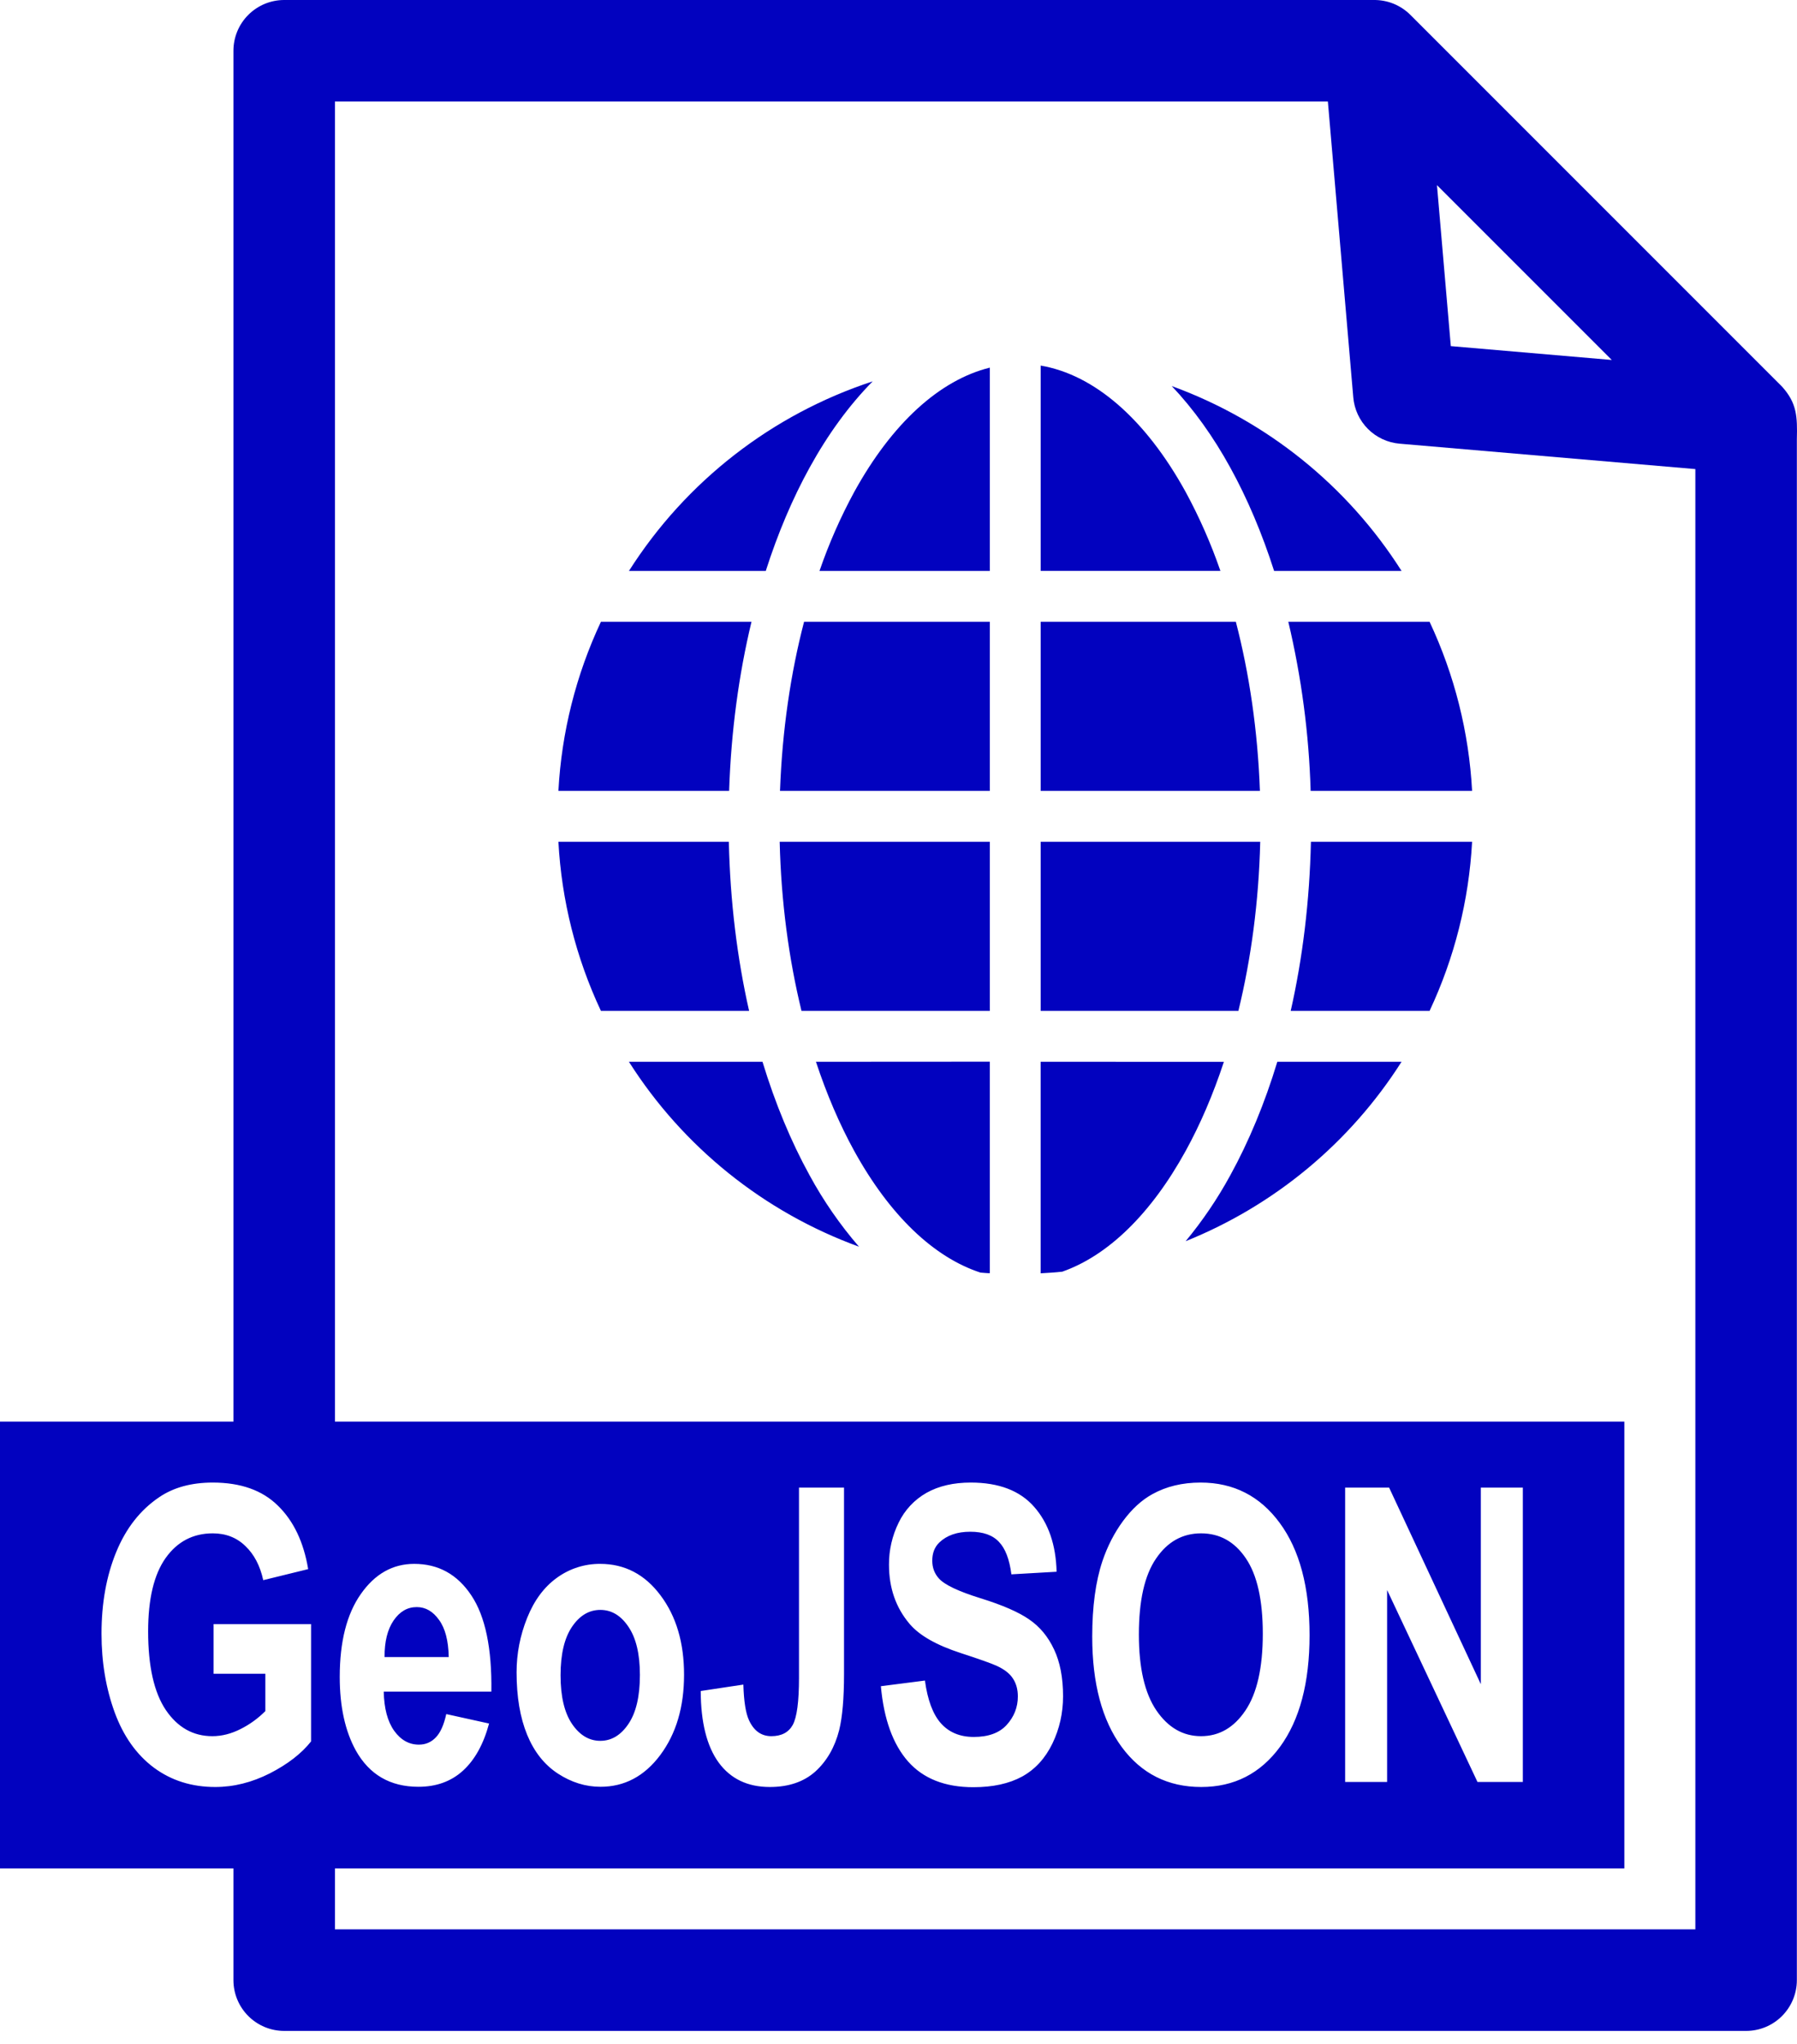
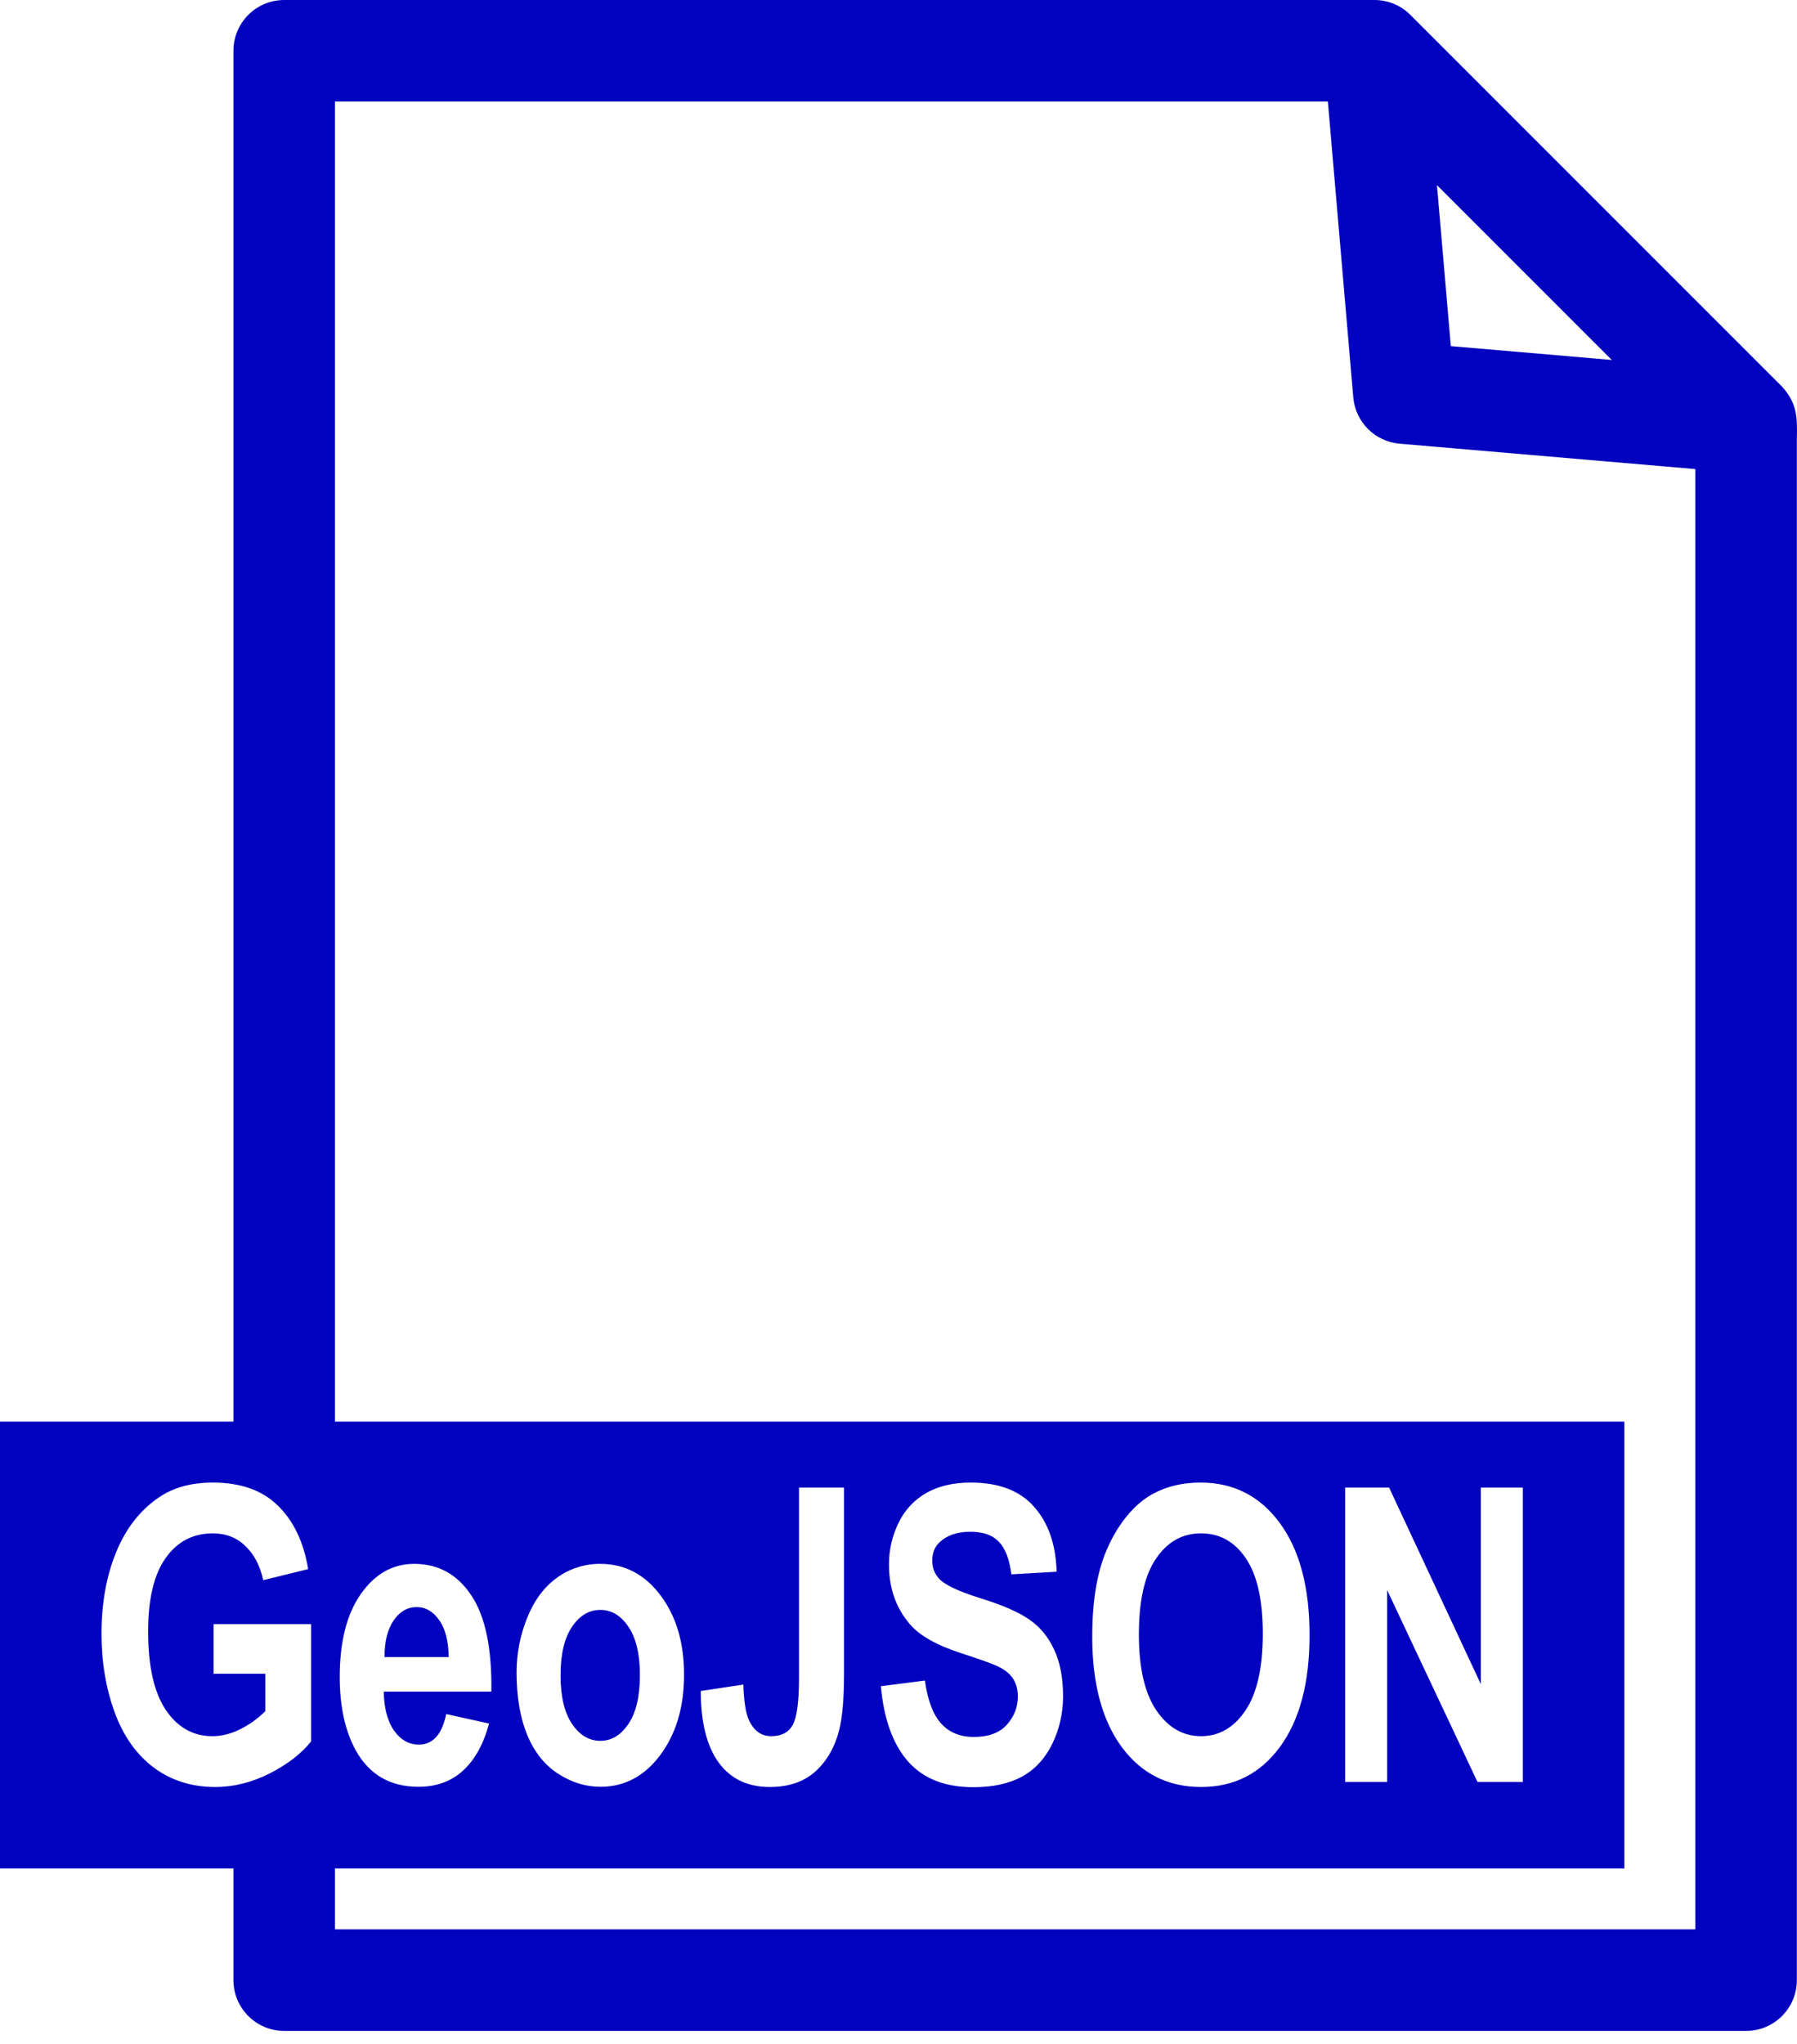
<svg xmlns="http://www.w3.org/2000/svg" width="51" height="58" viewBox="0 0 51 58" fill="none">
  <path d="M8.065 0C7.683 0 7.317 0.152 7.047 0.422C6.776 0.692 6.625 1.059 6.625 1.441V40.338H0V53.016H6.625V56.185C6.625 56.567 6.776 56.933 7.047 57.204C7.317 57.474 7.683 57.626 8.065 57.626H49.556C49.938 57.626 50.304 57.474 50.574 57.204C50.844 56.933 50.996 56.567 50.996 56.185V12.462C51.012 11.82 50.998 11.438 50.574 10.969L40.027 0.422C39.891 0.286 39.729 0.179 39.551 0.106C39.373 0.034 39.183 -0.002 38.99 0H8.065ZM9.506 2.881H37.686L38.407 11.276C38.436 11.615 38.584 11.932 38.824 12.172C39.064 12.412 39.382 12.56 39.72 12.589L48.115 13.31V54.744H9.506V53.016H46.1V40.338H9.506V2.881ZM40.782 5.253L45.744 10.214L41.175 9.821L40.782 5.253ZM6.039 42.067C6.829 42.067 7.445 42.285 7.887 42.722C8.332 43.155 8.618 43.755 8.746 44.523L7.471 44.836C7.381 44.425 7.211 44.103 6.963 43.867C6.717 43.628 6.409 43.508 6.039 43.508C5.478 43.508 5.032 43.742 4.699 44.21C4.37 44.676 4.204 45.369 4.204 46.288C4.204 47.279 4.372 48.025 4.707 48.522C5.043 49.016 5.483 49.263 6.026 49.263C6.296 49.263 6.564 49.195 6.832 49.058C7.091 48.928 7.327 48.756 7.531 48.551V47.492H6.062V46.084H8.828V49.412C8.559 49.753 8.169 50.056 7.658 50.318C7.148 50.576 6.632 50.705 6.109 50.705C5.444 50.705 4.864 50.523 4.37 50.158C3.875 49.789 3.503 49.265 3.254 48.586C3.005 47.902 2.881 47.158 2.881 46.357C2.881 45.487 3.02 44.715 3.298 44.039C3.575 43.363 3.982 42.844 4.517 42.483C4.924 42.206 5.431 42.067 6.038 42.067H6.039ZM27.551 42.067C28.348 42.067 28.948 42.297 29.35 42.756C29.755 43.216 29.967 43.829 29.987 44.597L28.704 44.671C28.649 44.242 28.53 43.933 28.348 43.747C28.17 43.557 27.899 43.462 27.537 43.462C27.164 43.462 26.872 43.564 26.661 43.765C26.526 43.894 26.458 44.066 26.458 44.283C26.458 44.48 26.521 44.65 26.648 44.79C26.81 44.969 27.203 45.155 27.827 45.349C28.452 45.543 28.914 45.744 29.212 45.953C29.512 46.158 29.746 46.441 29.915 46.802C30.084 47.159 30.17 47.602 30.17 48.129C30.17 48.608 30.069 49.056 29.867 49.474C29.664 49.892 29.378 50.204 29.008 50.409C28.638 50.61 28.176 50.711 27.624 50.711C26.82 50.711 26.203 50.467 25.772 49.981C25.341 49.491 25.084 48.779 25 47.845L26.25 47.685C26.325 48.236 26.475 48.64 26.704 48.898C26.935 49.157 27.247 49.285 27.637 49.285C28.05 49.285 28.361 49.172 28.569 48.945C28.78 48.713 28.887 48.444 28.887 48.135C28.887 47.938 28.841 47.77 28.752 47.634C28.665 47.493 28.512 47.371 28.292 47.269C28.142 47.2 27.8 47.078 27.265 46.904C26.576 46.68 26.093 46.405 25.816 46.078C25.425 45.618 25.23 45.058 25.23 44.398C25.227 43.985 25.321 43.577 25.503 43.207C25.674 42.849 25.951 42.553 26.297 42.357C26.644 42.163 27.062 42.067 27.551 42.067ZM34.073 42.067C35.01 42.067 35.758 42.449 36.319 43.212C36.883 43.976 37.166 45.038 37.166 46.398C37.166 47.746 36.886 48.801 36.328 49.565C35.77 50.324 35.025 50.705 34.091 50.705C33.146 50.705 32.393 50.326 31.835 49.57C31.277 48.811 30.998 47.766 30.998 46.437C30.998 45.586 31.095 44.871 31.288 44.294C31.432 43.869 31.629 43.487 31.878 43.15C32.13 42.811 32.405 42.561 32.703 42.397C33.099 42.177 33.555 42.067 34.073 42.067ZM22.676 42.21H23.954V47.497C23.954 48.189 23.908 48.719 23.816 49.092C23.692 49.578 23.466 49.969 23.14 50.266C22.813 50.558 22.382 50.705 21.848 50.705C21.22 50.705 20.737 50.474 20.399 50.015C20.061 49.552 19.89 48.874 19.887 47.981L21.097 47.799C21.111 48.277 21.165 48.615 21.258 48.813C21.396 49.112 21.607 49.263 21.89 49.263C22.177 49.263 22.38 49.157 22.498 48.945C22.617 48.728 22.676 48.282 22.676 47.605V42.21ZM38.176 42.21H39.424L42.027 47.788V42.21H43.219V50.562H41.932L39.367 45.116V50.562H38.176L38.176 42.21ZM34.086 43.508C33.557 43.508 33.131 43.748 32.807 44.227C32.483 44.701 32.322 45.419 32.322 46.379C32.322 47.326 32.487 48.044 32.82 48.534C33.153 49.02 33.575 49.263 34.086 49.263C34.598 49.263 35.017 49.022 35.343 48.539C35.673 48.053 35.839 47.326 35.839 46.357C35.839 45.4 35.678 44.686 35.357 44.215C35.039 43.744 34.616 43.508 34.086 43.508ZM11.755 44.374C12.441 44.374 12.981 44.672 13.377 45.269C13.773 45.861 13.963 46.771 13.945 47.998H10.891C10.9 48.473 10.998 48.843 11.186 49.109C11.374 49.371 11.608 49.503 11.889 49.503C12.079 49.503 12.24 49.434 12.37 49.297C12.501 49.16 12.599 48.94 12.665 48.636L13.88 48.904C13.723 49.489 13.476 49.935 13.138 50.243C12.803 50.547 12.382 50.699 11.876 50.699C11.075 50.699 10.483 50.356 10.098 49.668C9.795 49.118 9.642 48.422 9.642 47.583C9.642 46.58 9.842 45.795 10.241 45.229C10.64 44.659 11.145 44.374 11.755 44.374ZM17.033 44.374C17.73 44.374 18.302 44.672 18.747 45.269C19.192 45.861 19.414 46.612 19.414 47.52C19.414 48.435 19.189 49.195 18.738 49.799C18.29 50.399 17.724 50.699 17.042 50.699C16.62 50.699 16.216 50.574 15.831 50.323C15.45 50.073 15.16 49.707 14.961 49.224C14.761 48.737 14.661 48.146 14.661 47.451C14.661 46.919 14.761 46.405 14.961 45.907C15.16 45.41 15.442 45.03 15.806 44.768C16.163 44.509 16.592 44.371 17.033 44.374ZM11.828 45.6C11.562 45.6 11.344 45.727 11.17 45.981C10.997 46.236 10.911 46.581 10.914 47.018H12.735C12.727 46.554 12.635 46.204 12.461 45.965C12.288 45.721 12.077 45.6 11.828 45.6ZM17.038 45.68C16.719 45.68 16.451 45.839 16.235 46.158C16.018 46.477 15.909 46.936 15.909 47.536C15.909 48.137 16.018 48.596 16.235 48.916C16.451 49.234 16.719 49.395 17.037 49.395C17.355 49.395 17.621 49.234 17.835 48.916C18.052 48.596 18.161 48.133 18.161 47.526C18.161 46.933 18.052 46.477 17.835 46.158C17.621 45.839 17.356 45.68 17.038 45.68Z" fill="#0202BF" />
-   <path d="M29.535 10.373V16.199H34.636C34.37 15.428 34.041 14.68 33.652 13.963C32.508 11.885 31.055 10.632 29.535 10.373ZM28.092 10.431C26.669 10.784 25.318 12.007 24.241 13.963C23.852 14.68 23.523 15.428 23.258 16.2H28.092V10.431ZM24.767 10.821C21.908 11.759 19.463 13.66 17.85 16.2H21.733C22.075 15.133 22.492 14.147 22.978 13.267C23.495 12.328 24.097 11.5 24.767 10.821ZM33.255 10.954C33.874 11.608 34.433 12.388 34.916 13.267C35.401 14.147 35.818 15.133 36.16 16.2H39.777C38.241 13.78 35.948 11.936 33.255 10.954ZM17.055 17.642C16.347 19.15 15.937 20.779 15.848 22.442H20.693C20.749 20.747 20.969 19.132 21.328 17.642H17.055ZM22.82 17.642C22.438 19.107 22.199 20.73 22.137 22.442H28.092V17.642H22.82ZM29.535 17.642V22.442H35.757C35.696 20.73 35.455 19.107 35.074 17.642H29.535ZM36.563 17.642C36.937 19.217 37.149 20.825 37.197 22.442H41.779C41.69 20.779 41.28 19.15 40.572 17.642H36.563ZM15.848 23.884C15.937 25.547 16.347 27.177 17.055 28.684H21.26C20.922 27.19 20.722 25.575 20.685 23.884H15.848ZM22.128 23.884C22.168 25.591 22.388 27.212 22.747 28.684H28.092V23.884H22.128ZM29.535 23.884V28.684H35.146C35.506 27.212 35.725 25.591 35.766 23.884H29.535ZM37.205 23.884C37.167 25.574 36.969 27.19 36.631 28.684H40.572C41.28 27.177 41.69 25.547 41.779 23.884H37.205ZM17.849 30.127C19.387 32.548 21.683 34.393 24.378 35.374C23.84 34.751 23.37 34.072 22.977 33.349C22.448 32.389 21.999 31.305 21.64 30.127H17.849ZM23.157 30.127C23.464 31.055 23.829 31.904 24.241 32.653C25.251 34.486 26.501 35.676 27.826 36.109C27.915 36.114 28.003 36.126 28.091 36.126V30.124L23.157 30.127ZM29.534 30.127V36.129C29.74 36.117 29.945 36.106 30.148 36.083C31.443 35.628 32.663 34.45 33.652 32.653C34.064 31.905 34.429 31.055 34.735 30.128L29.534 30.127ZM36.251 30.127C35.894 31.305 35.444 32.389 34.916 33.349C34.555 34.011 34.131 34.637 33.65 35.218C36.174 34.203 38.317 32.423 39.777 30.127H36.251Z" fill="#0202BF" />
</svg>